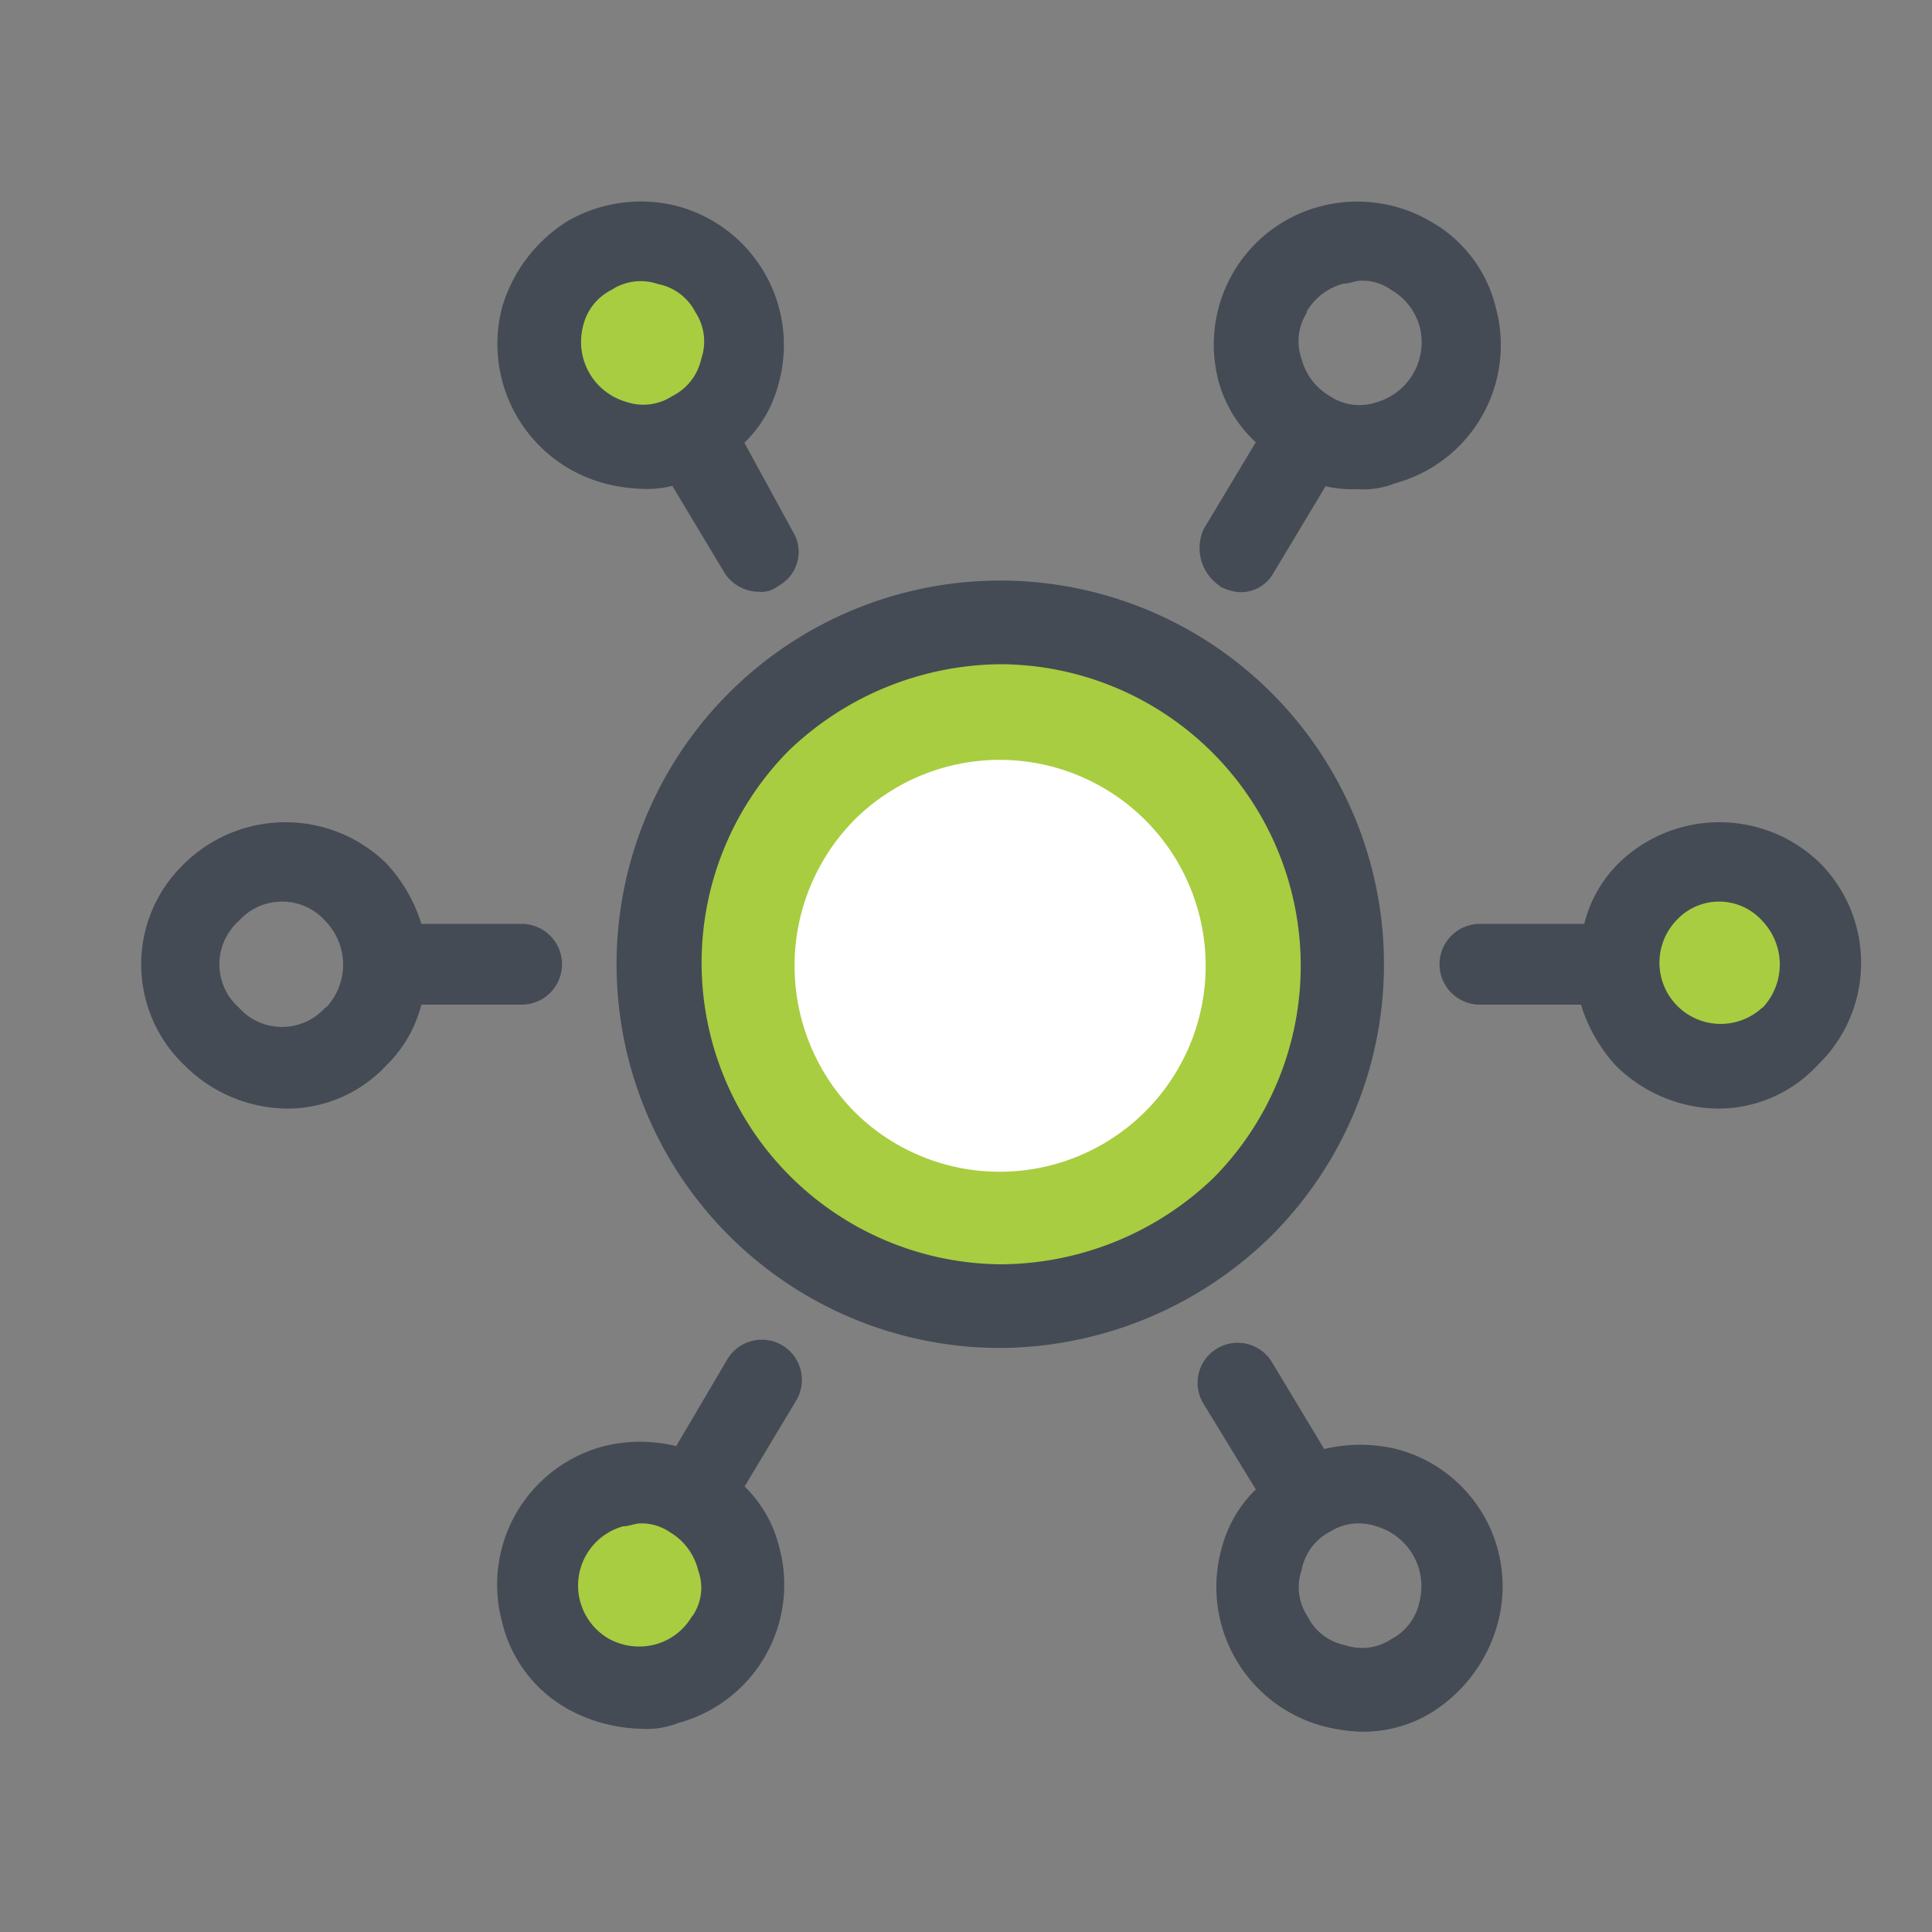
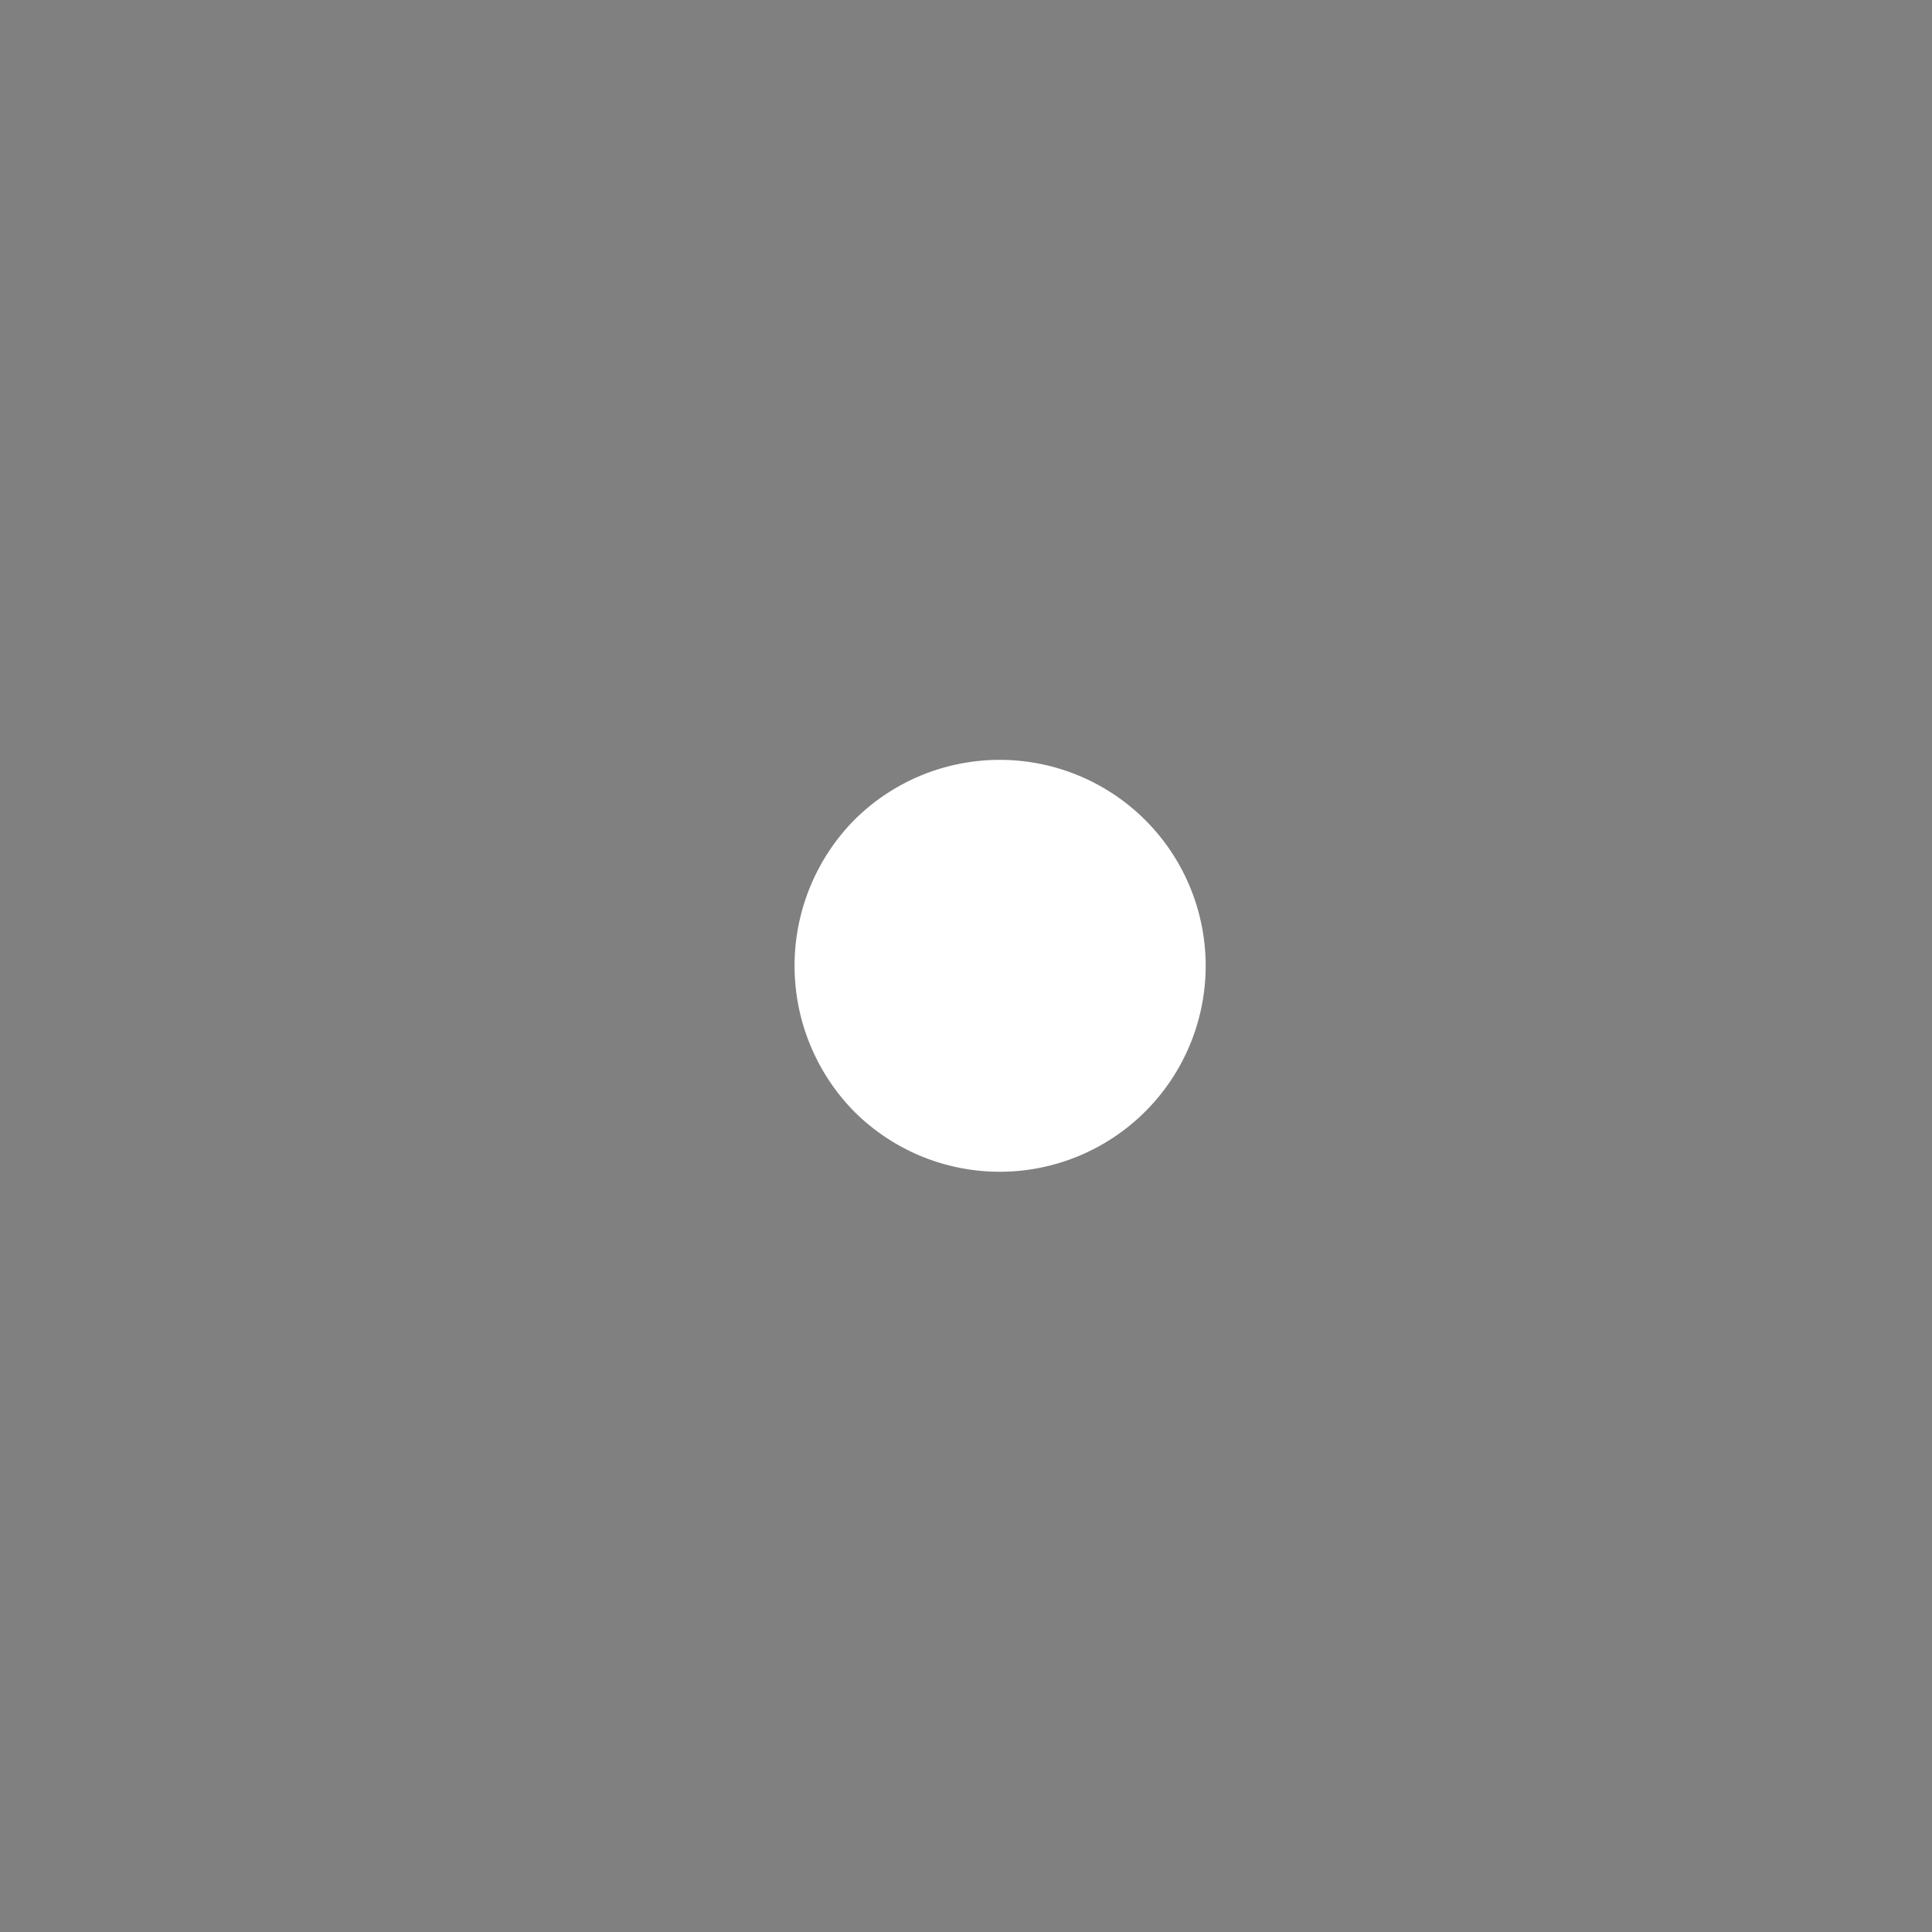
<svg xmlns="http://www.w3.org/2000/svg" id="Layer_1" data-name="Layer 1" viewBox="0 0 100 100">
  <rect x="0" y="0" width="100" height="100" fill="#808080" stroke="none" />
  <defs>
    <style>.cls-1{fill:#a8cd40;}.cls-2{fill:#fff;}.cls-3{fill:#444b54;}</style>
  </defs>
-   <path class="cls-1" d="M64.21,37.37a17.73,17.73,0,1,1-25.08,0A17.84,17.84,0,0,1,64.21,37.37ZM89,44.69a5.38,5.38,0,1,0,5.37,5.37A5.55,5.55,0,0,0,89,44.69ZM33.16,76.79a5.38,5.38,0,1,0,5.37,5.37A5.35,5.35,0,0,0,33.16,76.79Zm0-53.75a5.38,5.38,0,1,0-5.38-5.38A5.45,5.45,0,0,0,33.16,23Z" />
  <path class="cls-2" d="M44.21,42.45a10.66,10.66,0,1,1,0,15.08A10.76,10.76,0,0,1,44.21,42.45Z" />
-   <path class="cls-3" d="M51.82,69.77a19.86,19.86,0,1,1,14-5.82A20.15,20.15,0,0,1,51.82,69.77Zm0-35.39a16,16,0,0,0-11,4.48,15.61,15.61,0,0,0,11,26.58,16,16,0,0,0,11-4.48,15.61,15.61,0,0,0-11-26.58Zm42.4,10.31a7.47,7.47,0,0,0-10.45,0A6.68,6.68,0,0,0,82,47.82H76.6a2.09,2.09,0,1,0,0,4.18h5.23a8.3,8.3,0,0,0,1.79,3.14,7.64,7.64,0,0,0,5.23,2.24,7,7,0,0,0,5.22-2.24A7.34,7.34,0,0,0,94.22,44.69Zm-3,7.46a3.17,3.17,0,0,1-4.48-4.48,3,3,0,0,1,4.48,0A3.26,3.26,0,0,1,91.24,52.15ZM72.27,75a8.1,8.1,0,0,0-3.73,0l-2.69-4.47a2.07,2.07,0,1,0-3.58,2.09L65,77.09a6.6,6.6,0,0,0-1.79,3.13,7.46,7.46,0,0,0,5.22,9.11,8.78,8.78,0,0,0,1.94.3,6.74,6.74,0,0,0,3.74-1A7.84,7.84,0,0,0,77.5,84.1,7.34,7.34,0,0,0,72.27,75Zm1.2,7.92A2.85,2.85,0,0,1,72,84.85a2.74,2.74,0,0,1-2.39.3,2.79,2.79,0,0,1-1.94-1.5,2.72,2.72,0,0,1-.3-2.38,2.82,2.82,0,0,1,1.49-2A2.77,2.77,0,0,1,71.23,79,3.23,3.23,0,0,1,73.47,82.91Zm-34.94-60a6.54,6.54,0,0,0,1.79-3.14,7.44,7.44,0,0,0-5.22-9.1,7.59,7.59,0,0,0-5.68.74A7.87,7.87,0,0,0,26,15.87,7.47,7.47,0,0,0,31.22,25a8.6,8.6,0,0,0,1.94.3,5.59,5.59,0,0,0,1.64-.15l2.69,4.48a2.12,2.12,0,0,0,1.79,1,1.39,1.39,0,0,0,1-.3,2,2,0,0,0,.75-2.83ZM32.41,20.8a3.23,3.23,0,0,1-2.24-3.88A2.81,2.81,0,0,1,31.66,15a2.74,2.74,0,0,1,2.39-.3A2.78,2.78,0,0,1,36,16.17a2.74,2.74,0,0,1,.3,2.39A2.82,2.82,0,0,1,34.8,20.5,2.74,2.74,0,0,1,32.41,20.8ZM27,52a2.09,2.09,0,0,0,0-4.18H21.81A8.13,8.13,0,0,0,20,44.69a7.47,7.47,0,0,0-10.45,0,7.21,7.21,0,0,0,0,10.45,7.6,7.6,0,0,0,5.22,2.24A7,7,0,0,0,20,55.14,6.71,6.71,0,0,0,21.81,52Zm-10.16.15a3,3,0,0,1-4.48,0,3,3,0,0,1,0-4.48,3,3,0,0,1,4.48,0A3.24,3.24,0,0,1,16.88,52.15Zm46.29-21.8a2.73,2.73,0,0,0,1,.3,1.94,1.94,0,0,0,1.79-1l2.69-4.48a6.69,6.69,0,0,0,1.64.15,4.37,4.37,0,0,0,1.94-.3,7.41,7.41,0,0,0,5.23-9.11,7,7,0,0,0-3.43-4.48,7.5,7.5,0,0,0-5.68-.74,7.39,7.39,0,0,0-5.22,9.1A6.63,6.63,0,0,0,65,22.89l-2.69,4.48A2.36,2.36,0,0,0,63.17,30.35Zm4.48-14.18a3.12,3.12,0,0,1,1.94-1.49c.3,0,.59-.15.89-.15A2.53,2.53,0,0,1,72,15a3.16,3.16,0,0,1,1.49,1.94,3.23,3.23,0,0,1-2.24,3.88,2.74,2.74,0,0,1-2.39-.3,3.17,3.17,0,0,1-1.49-1.94A2.74,2.74,0,0,1,67.65,16.17ZM40.47,69.62a2.08,2.08,0,0,0-2.83.75L35,74.85a7.84,7.84,0,0,0-3.73,0A7.41,7.41,0,0,0,26,84a7,7,0,0,0,3.43,4.48,8.25,8.25,0,0,0,3.74,1,4.41,4.41,0,0,0,1.94-.3,7.41,7.41,0,0,0,5.22-9.11,6.51,6.51,0,0,0-1.79-3.13l2.69-4.48A2.09,2.09,0,0,0,40.47,69.62Zm-4.63,14a3.14,3.14,0,0,1-1.94,1.5,3.27,3.27,0,0,1-2.39-.3A3.18,3.18,0,0,1,32.26,79c.3,0,.6-.15.9-.15a2.59,2.59,0,0,1,1.49.44,3.17,3.17,0,0,1,1.49,2A2.59,2.59,0,0,1,35.84,83.65Z" />
</svg>